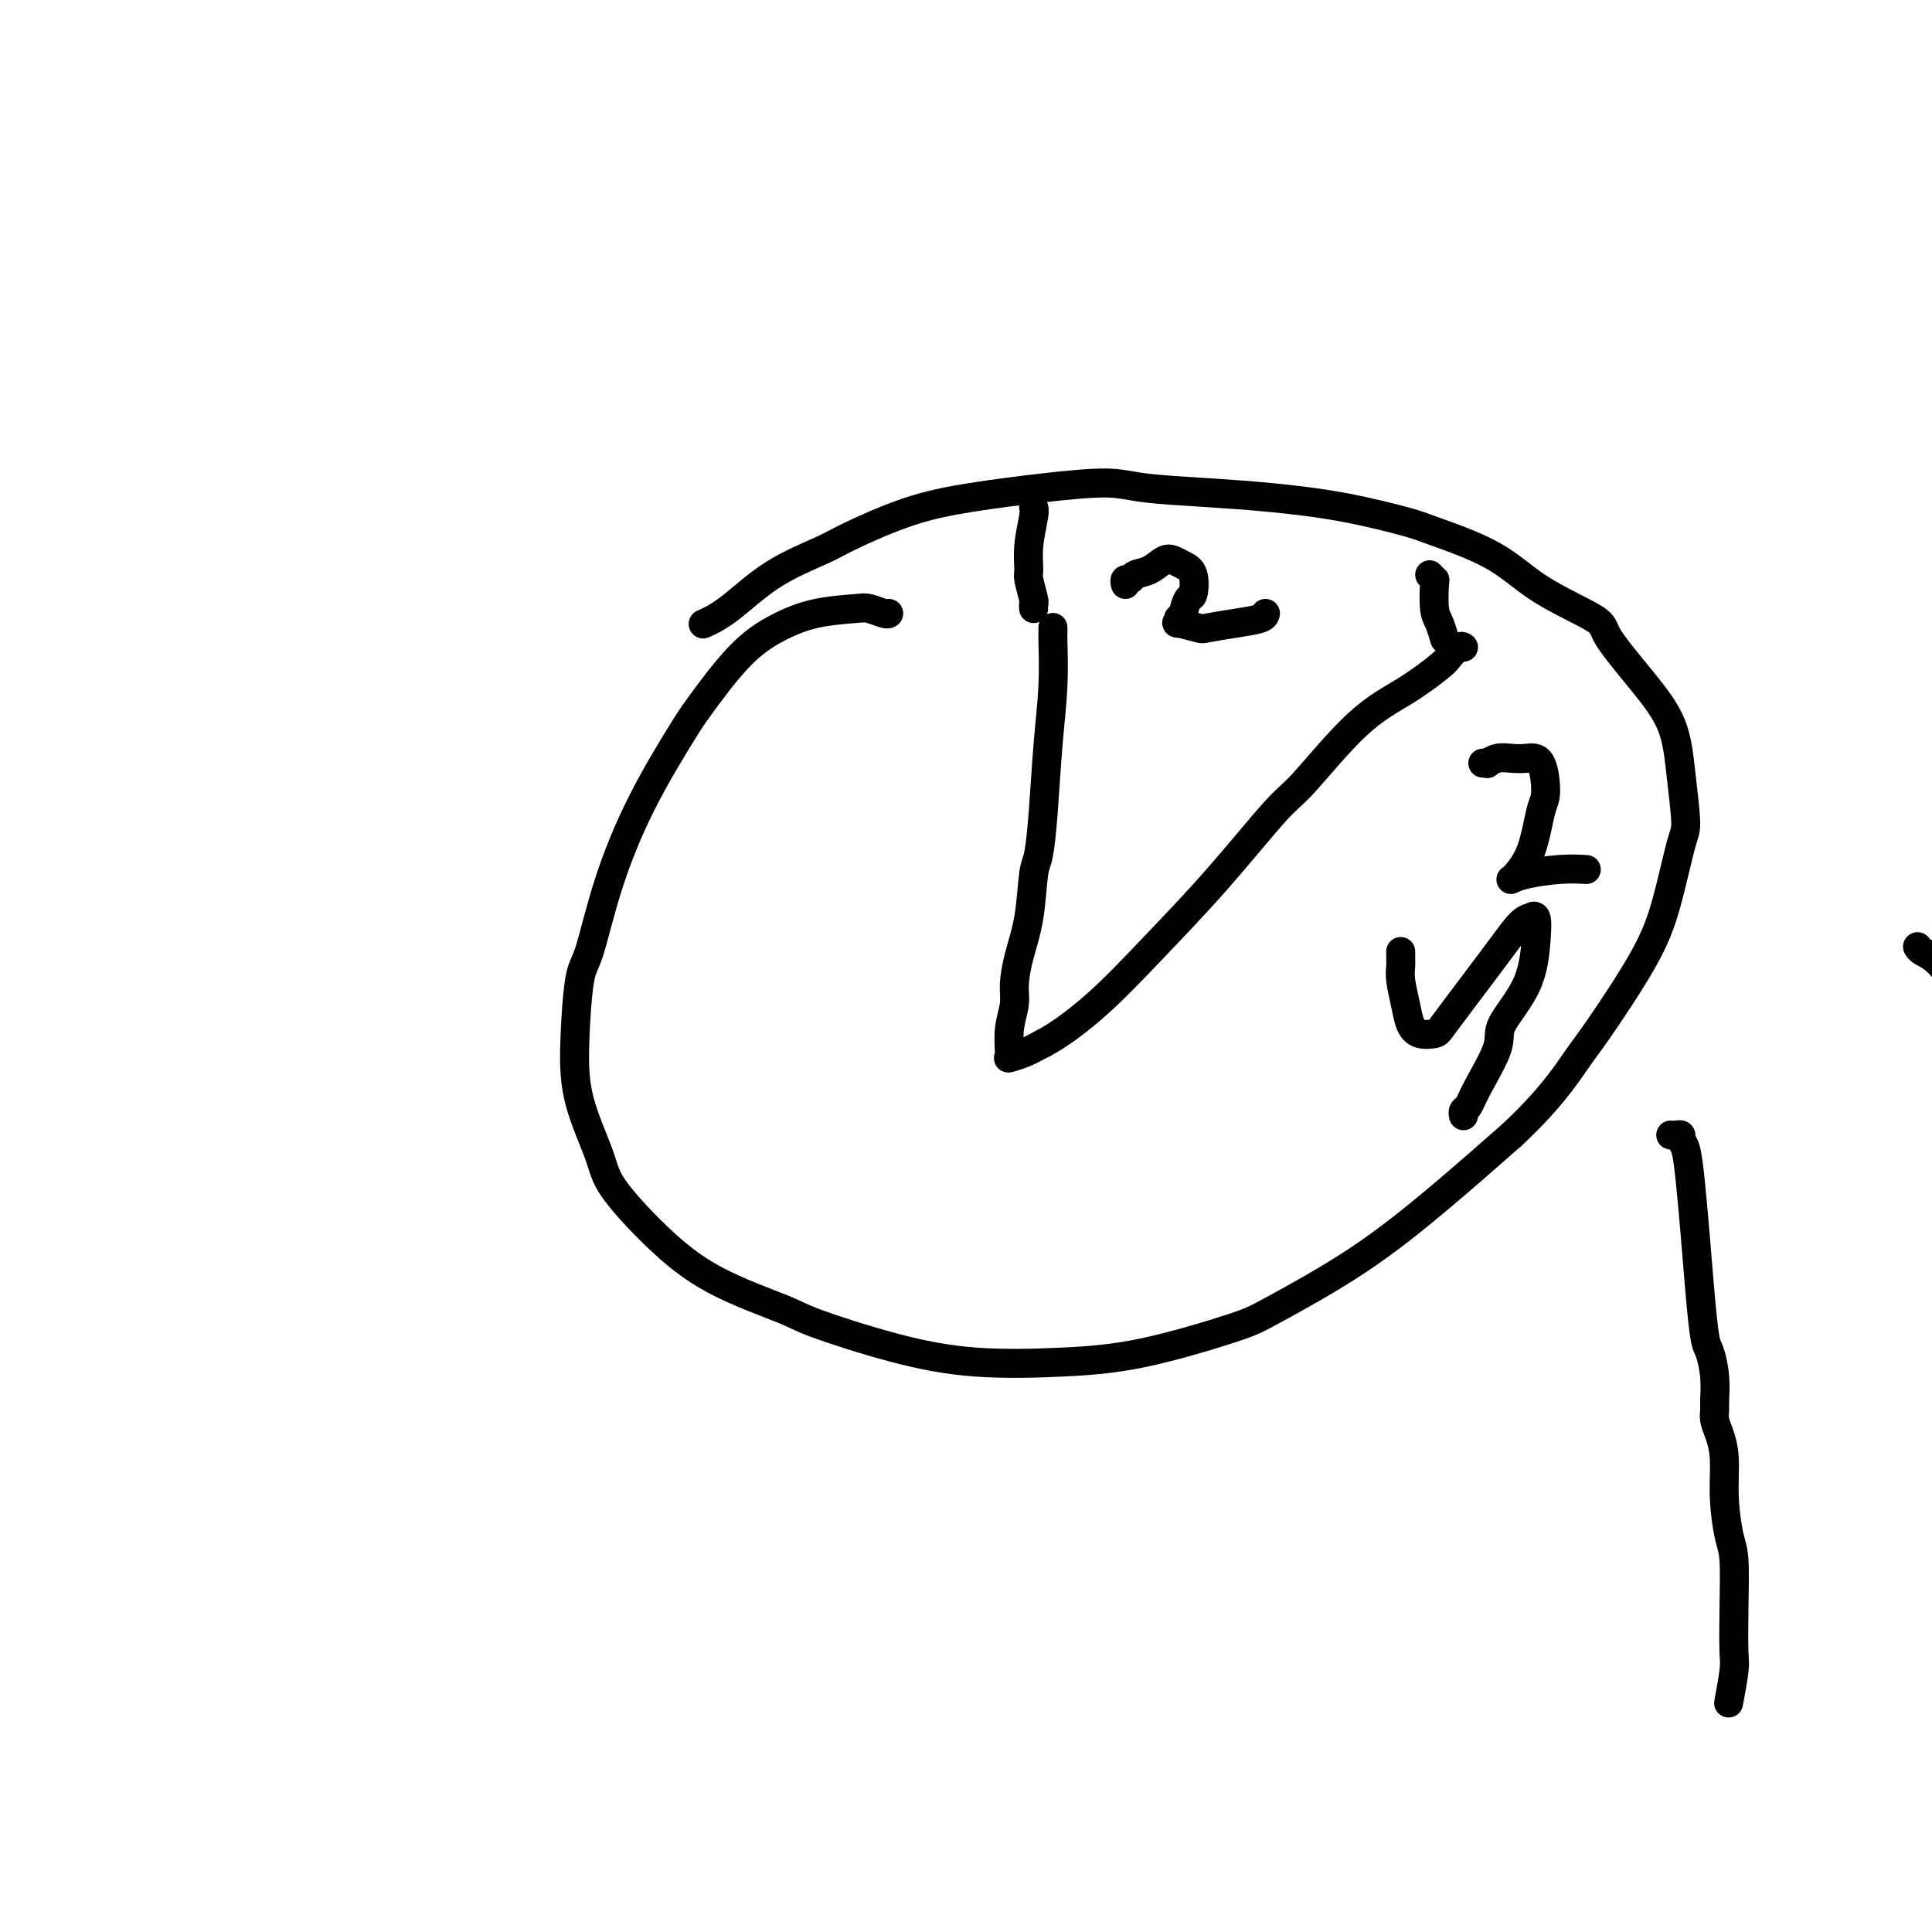
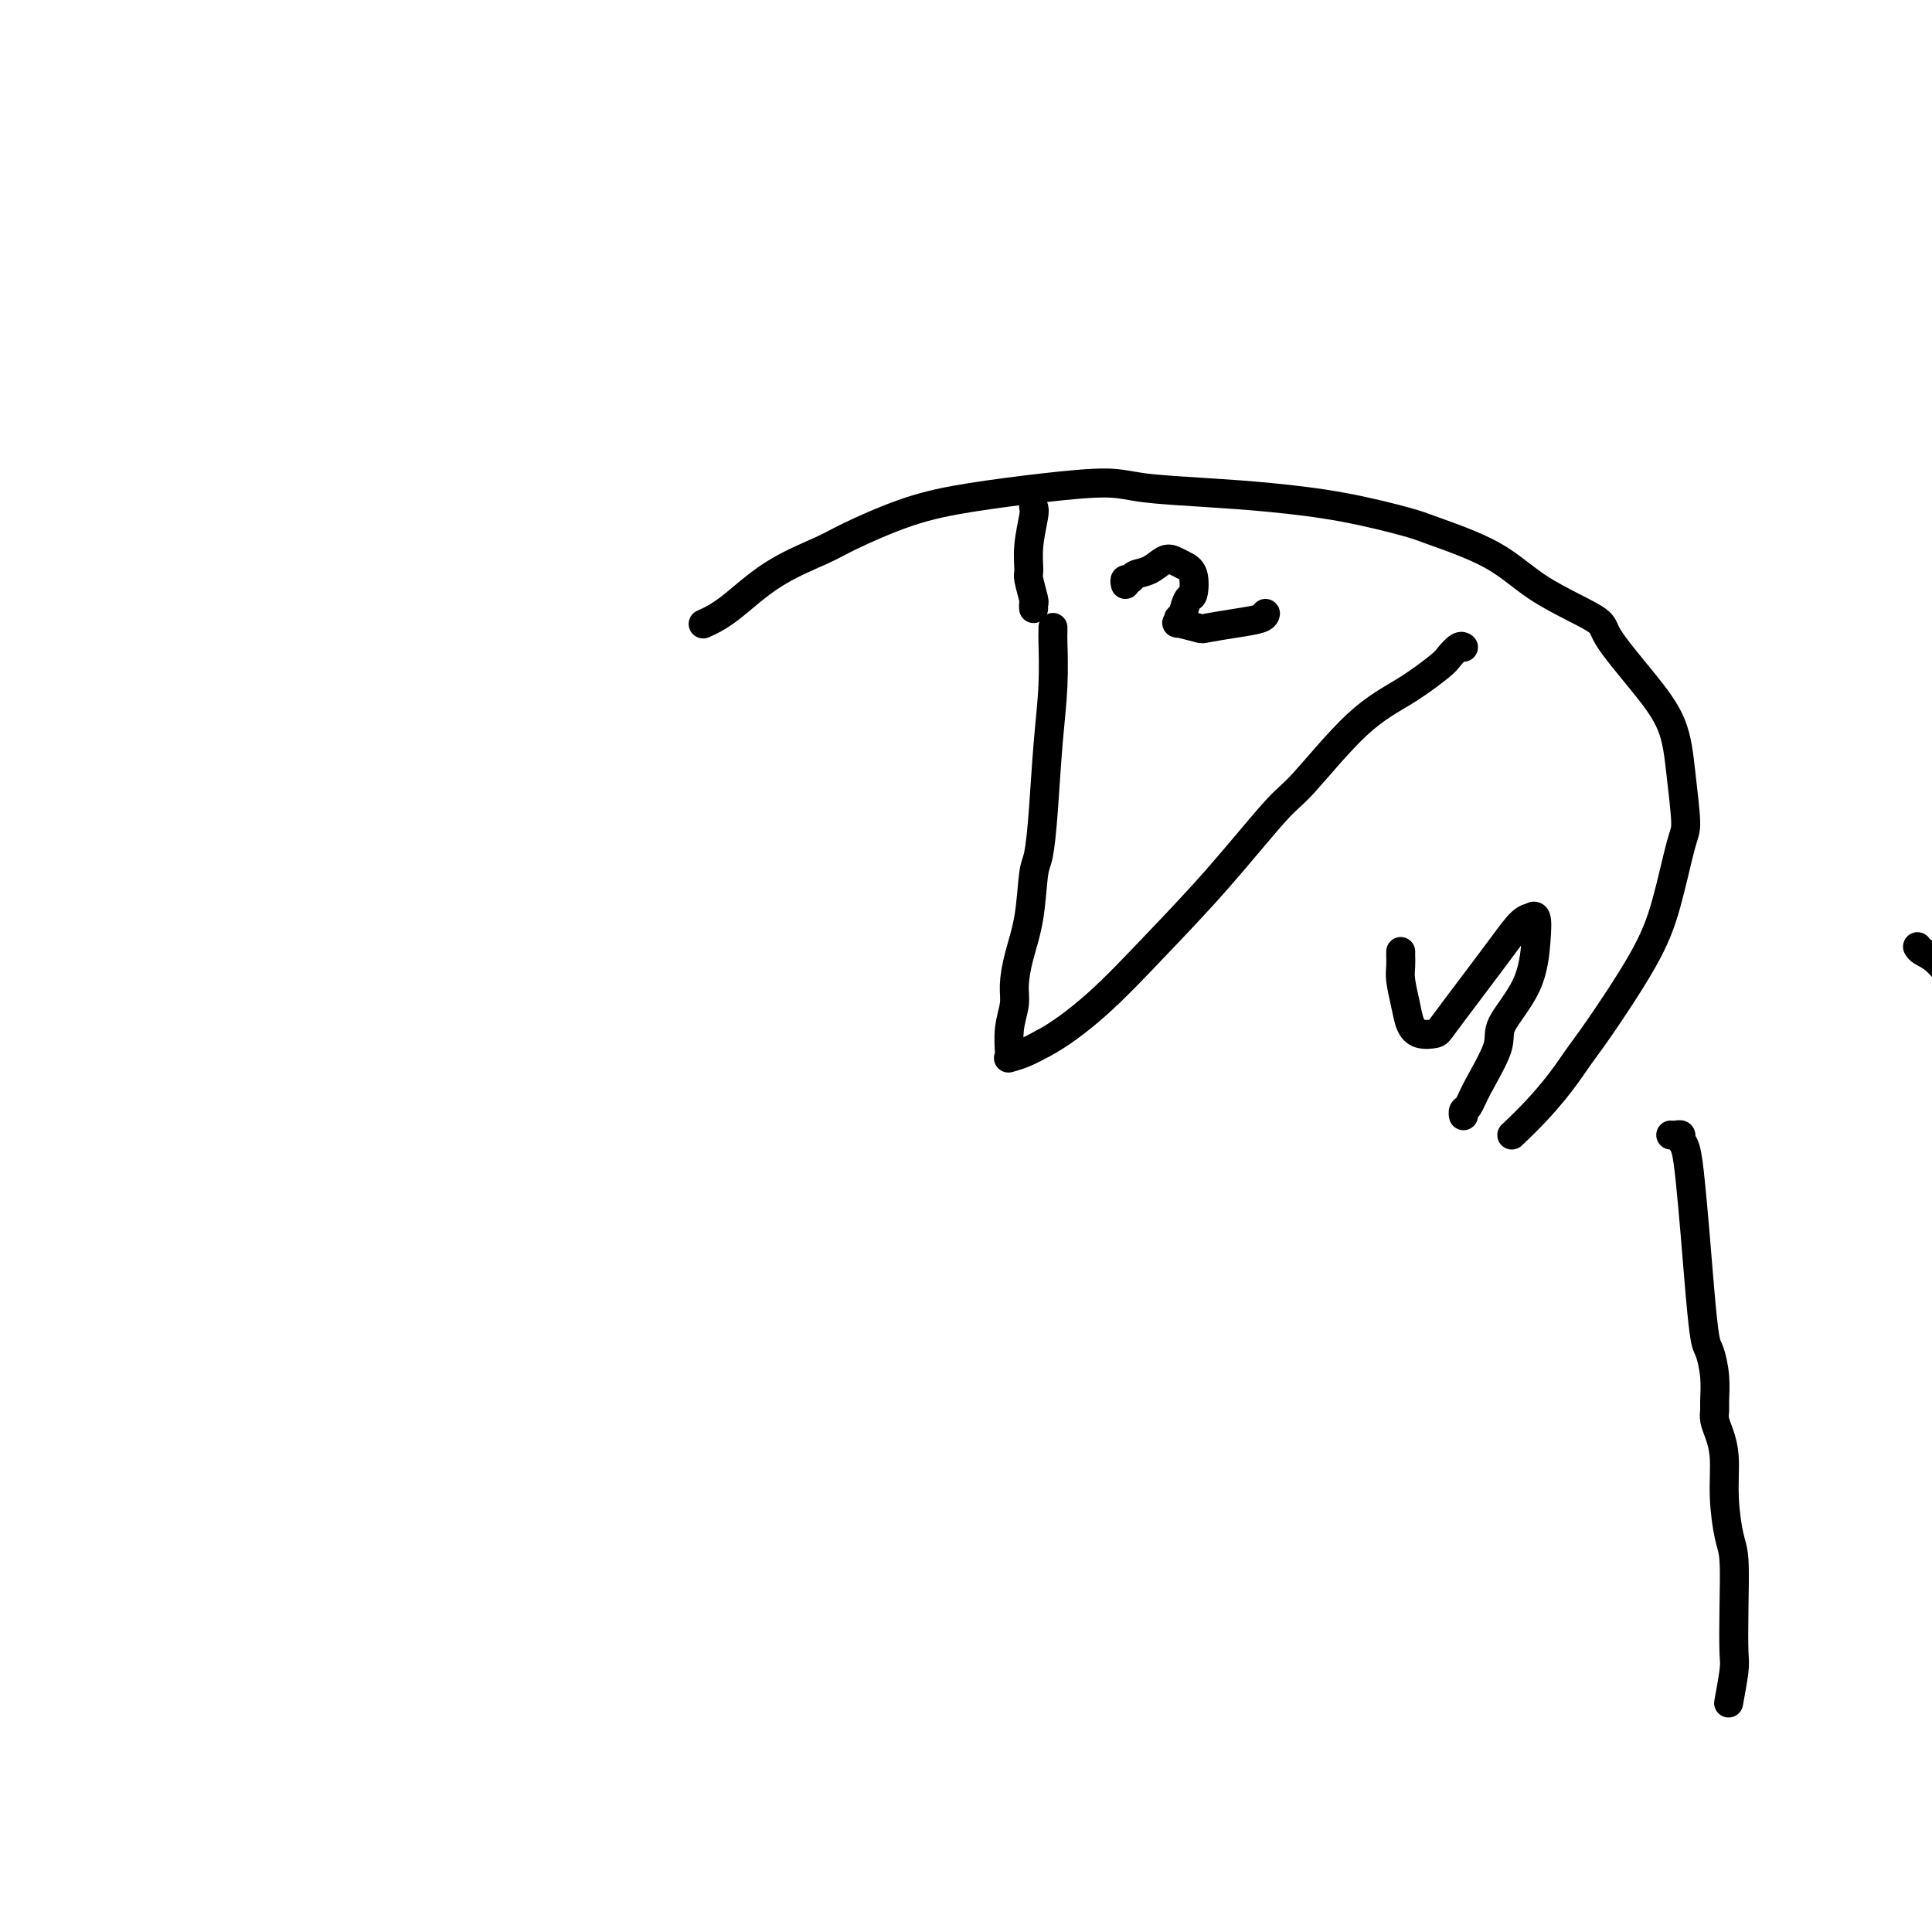
<svg xmlns="http://www.w3.org/2000/svg" viewBox="0 0 400 400" version="1.1">
  <g fill="none" stroke="#000000" stroke-width="6" stroke-linecap="round" stroke-linejoin="round">
    <path d="M397,196c0.183,0.311 0.365,0.621 1,1c0.635,0.379 1.722,0.826 3,2c1.278,1.174 2.746,3.076 4,5c1.254,1.924 2.293,3.869 3,5c0.707,1.131 1.082,1.447 2,3c0.918,1.553 2.378,4.341 4,7c1.622,2.659 3.405,5.188 5,8c1.595,2.812 3.002,5.906 4,8c0.998,2.094 1.588,3.188 2,4c0.412,0.812 0.646,1.343 1,2c0.354,0.657 0.828,1.440 1,2c0.172,0.560 0.042,0.897 0,1c-0.042,0.103 0.003,-0.029 0,0c-0.003,0.029 -0.053,0.219 0,0c0.053,-0.219 0.211,-0.848 0,-1c-0.211,-0.152 -0.789,0.171 -1,0c-0.211,-0.171 -0.056,-0.838 0,-1c0.056,-0.162 0.011,0.181 0,0c-0.011,-0.181 0.011,-0.885 0,-1c-0.011,-0.115 -0.054,0.361 0,0c0.054,-0.361 0.207,-1.559 0,-2c-0.207,-0.441 -0.773,-0.126 -1,0c-0.227,0.126 -0.113,0.063 0,0" />
-     <path d="M184,127c-0.123,0.110 -0.246,0.219 -1,0c-0.754,-0.219 -2.140,-0.767 -3,-1c-0.860,-0.233 -1.193,-0.151 -3,0c-1.807,0.151 -5.088,0.371 -8,1c-2.912,0.629 -5.456,1.668 -8,3c-2.544,1.332 -5.089,2.957 -8,6c-2.911,3.043 -6.187,7.505 -8,10c-1.813,2.495 -2.163,3.023 -4,6c-1.837,2.977 -5.161,8.403 -8,14c-2.839,5.597 -5.191,11.366 -7,17c-1.809,5.634 -3.073,11.132 -4,14c-0.927,2.868 -1.516,3.105 -2,6c-0.484,2.895 -0.865,8.448 -1,13c-0.135,4.552 -0.026,8.102 1,12c1.026,3.898 2.968,8.144 4,11c1.032,2.856 1.155,4.324 3,7c1.845,2.676 5.413,6.561 9,10c3.587,3.439 7.191,6.431 12,9c4.809,2.569 10.821,4.713 14,6c3.179,1.287 3.525,1.715 7,3c3.475,1.285 10.078,3.428 16,5c5.922,1.572 11.161,2.575 17,3c5.839,0.425 12.276,0.272 18,0c5.724,-0.272 10.734,-0.664 17,-2c6.266,-1.336 13.790,-3.615 18,-5c4.210,-1.385 5.108,-1.876 9,-4c3.892,-2.124 10.779,-5.879 17,-10c6.221,-4.121 11.778,-8.606 17,-13c5.222,-4.394 10.111,-8.697 15,-13" />
    <path d="M313,235c7.719,-7.183 11.017,-12.142 13,-15c1.983,-2.858 2.651,-3.617 5,-7c2.349,-3.383 6.378,-9.391 9,-14c2.622,-4.609 3.838,-7.819 5,-12c1.162,-4.181 2.271,-9.335 3,-12c0.729,-2.665 1.077,-2.843 1,-5c-0.077,-2.157 -0.579,-6.294 -1,-10c-0.421,-3.706 -0.760,-6.982 -2,-10c-1.240,-3.018 -3.381,-5.779 -6,-9c-2.619,-3.221 -5.717,-6.901 -7,-9c-1.283,-2.099 -0.752,-2.616 -3,-4c-2.248,-1.384 -7.276,-3.634 -11,-6c-3.724,-2.366 -6.143,-4.847 -10,-7c-3.857,-2.153 -9.150,-3.977 -12,-5c-2.850,-1.023 -3.255,-1.243 -6,-2c-2.745,-0.757 -7.831,-2.049 -13,-3c-5.169,-0.951 -10.423,-1.559 -15,-2c-4.577,-0.441 -8.477,-0.715 -13,-1c-4.523,-0.285 -9.669,-0.581 -13,-1c-3.331,-0.419 -4.846,-0.961 -8,-1c-3.154,-0.039 -7.948,0.424 -13,1c-5.052,0.576 -10.361,1.263 -15,2c-4.639,0.737 -8.609,1.524 -13,3c-4.391,1.476 -9.202,3.643 -12,5c-2.798,1.357 -3.584,1.905 -6,3c-2.416,1.095 -6.462,2.737 -10,5c-3.538,2.263 -6.568,5.148 -9,7c-2.432,1.852 -4.266,2.672 -5,3c-0.734,0.328 -0.367,0.164 0,0" />
    <path d="M218,130c0.000,0.029 0.001,0.057 0,0c-0.001,-0.057 -0.003,-0.200 0,0c0.003,0.200 0.012,0.742 0,1c-0.012,0.258 -0.045,0.233 0,2c0.045,1.767 0.166,5.325 0,9c-0.166,3.675 -0.621,7.467 -1,12c-0.379,4.533 -0.682,9.806 -1,14c-0.318,4.194 -0.649,7.308 -1,9c-0.351,1.692 -0.720,1.964 -1,4c-0.280,2.036 -0.471,5.838 -1,9c-0.529,3.162 -1.396,5.684 -2,8c-0.604,2.316 -0.947,4.424 -1,6c-0.053,1.576 0.182,2.618 0,4c-0.182,1.382 -0.780,3.102 -1,5c-0.220,1.898 -0.061,3.973 0,5c0.061,1.027 0.025,1.005 0,1c-0.025,-0.005 -0.037,0.007 0,0c0.037,-0.007 0.123,-0.033 0,0c-0.123,0.033 -0.456,0.124 0,0c0.456,-0.124 1.702,-0.464 3,-1c1.298,-0.536 2.649,-1.268 4,-2" />
    <path d="M216,216c3.009,-1.563 7.033,-4.472 11,-8c3.967,-3.528 7.877,-7.675 12,-12c4.123,-4.325 8.459,-8.830 13,-14c4.541,-5.170 9.287,-11.007 12,-14c2.713,-2.993 3.394,-3.144 6,-6c2.606,-2.856 7.135,-8.419 11,-12c3.865,-3.581 7.064,-5.180 10,-7c2.936,-1.820 5.610,-3.861 7,-5c1.390,-1.139 1.497,-1.377 2,-2c0.503,-0.623 1.403,-1.631 2,-2c0.597,-0.369 0.892,-0.099 1,0c0.108,0.099 0.031,0.028 0,0c-0.031,-0.028 -0.015,-0.014 0,0" />
    <path d="M346,235c-0.081,-0.007 -0.162,-0.013 0,0c0.162,0.013 0.568,0.046 1,0c0.432,-0.046 0.889,-0.170 1,0c0.111,0.170 -0.125,0.635 0,1c0.125,0.365 0.611,0.630 1,2c0.389,1.370 0.681,3.845 1,7c0.319,3.155 0.664,6.989 1,11c0.336,4.011 0.664,8.198 1,12c0.336,3.802 0.679,7.217 1,9c0.321,1.783 0.621,1.933 1,3c0.379,1.067 0.836,3.050 1,5c0.164,1.950 0.034,3.866 0,5c-0.034,1.134 0.029,1.486 0,2c-0.029,0.514 -0.149,1.191 0,2c0.149,0.809 0.565,1.751 1,3c0.435,1.249 0.887,2.805 1,5c0.113,2.195 -0.114,5.029 0,8c0.114,2.971 0.567,6.080 1,8c0.433,1.920 0.844,2.653 1,5c0.156,2.347 0.056,6.310 0,10c-0.056,3.690 -0.067,7.108 0,9c0.067,1.892 0.214,2.260 0,4c-0.214,1.740 -0.788,4.853 -1,6c-0.212,1.147 -0.060,0.328 0,0c0.060,-0.328 0.030,-0.164 0,0" />
    <path d="M214,105c0.115,0.310 0.231,0.619 0,2c-0.231,1.381 -0.808,3.833 -1,6c-0.192,2.167 0.001,4.048 0,5c-0.001,0.952 -0.196,0.973 0,2c0.196,1.027 0.785,3.059 1,4c0.215,0.941 0.058,0.792 0,1c-0.058,0.208 -0.017,0.774 0,1c0.017,0.226 0.008,0.113 0,0" />
    <path d="M233,121c-0.102,-0.449 -0.203,-0.898 0,-1c0.203,-0.102 0.712,0.144 1,0c0.288,-0.144 0.356,-0.677 1,-1c0.644,-0.323 1.865,-0.437 3,-1c1.135,-0.563 2.186,-1.576 3,-2c0.814,-0.424 1.392,-0.260 2,0c0.608,0.260 1.245,0.616 2,1c0.755,0.384 1.629,0.797 2,2c0.371,1.203 0.239,3.197 0,4c-0.239,0.803 -0.585,0.415 -1,1c-0.415,0.585 -0.900,2.142 -1,3c-0.100,0.858 0.184,1.018 0,1c-0.184,-0.018 -0.835,-0.214 -1,0c-0.165,0.214 0.156,0.839 0,1c-0.156,0.161 -0.788,-0.142 0,0c0.788,0.142 2.996,0.728 4,1c1.004,0.272 0.805,0.230 2,0c1.195,-0.230 3.784,-0.649 6,-1c2.216,-0.351 4.058,-0.633 5,-1c0.942,-0.367 0.983,-0.819 1,-1c0.017,-0.181 0.008,-0.090 0,0" />
-     <path d="M296,119c0.417,0.443 0.833,0.886 1,1c0.167,0.114 0.083,-0.102 0,1c-0.083,1.102 -0.167,3.522 0,5c0.167,1.478 0.583,2.013 1,3c0.417,0.987 0.833,2.425 1,3c0.167,0.575 0.083,0.288 0,0" />
-     <path d="M307,158c0.464,-0.030 0.928,-0.060 1,0c0.072,0.060 -0.247,0.211 0,0c0.247,-0.211 1.062,-0.782 2,-1c0.938,-0.218 2.000,-0.082 3,0c1.000,0.082 1.937,0.110 3,0c1.063,-0.110 2.250,-0.359 3,1c0.750,1.359 1.063,4.325 1,6c-0.063,1.675 -0.502,2.057 -1,4c-0.498,1.943 -1.056,5.446 -2,8c-0.944,2.554 -2.274,4.159 -3,5c-0.726,0.841 -0.849,0.919 -1,1c-0.151,0.081 -0.331,0.165 0,0c0.331,-0.165 1.171,-0.580 3,-1c1.829,-0.420 4.646,-0.844 7,-1c2.354,-0.156 4.244,-0.045 5,0c0.756,0.045 0.378,0.022 0,0" />
    <path d="M290,197c0.002,0.468 0.004,0.936 0,1c-0.004,0.064 -0.013,-0.275 0,0c0.013,0.275 0.047,1.163 0,2c-0.047,0.837 -0.174,1.622 0,3c0.174,1.378 0.648,3.349 1,5c0.352,1.651 0.581,2.983 1,4c0.419,1.017 1.028,1.719 2,2c0.972,0.281 2.308,0.142 3,0c0.692,-0.142 0.739,-0.287 2,-2c1.261,-1.713 3.734,-4.994 6,-8c2.266,-3.006 4.324,-5.737 6,-8c1.676,-2.263 2.972,-4.059 4,-5c1.028,-0.941 1.790,-1.028 2,-1c0.210,0.028 -0.130,0.171 0,0c0.130,-0.171 0.732,-0.654 1,0c0.268,0.654 0.202,2.447 0,5c-0.202,2.553 -0.540,5.868 -2,9c-1.460,3.132 -4.041,6.082 -5,8c-0.959,1.918 -0.295,2.805 -1,5c-0.705,2.195 -2.777,5.699 -4,8c-1.223,2.301 -1.596,3.400 -2,4c-0.404,0.600 -0.840,0.700 -1,1c-0.160,0.300 -0.046,0.800 0,1c0.046,0.200 0.023,0.100 0,0" />
  </g>
</svg>